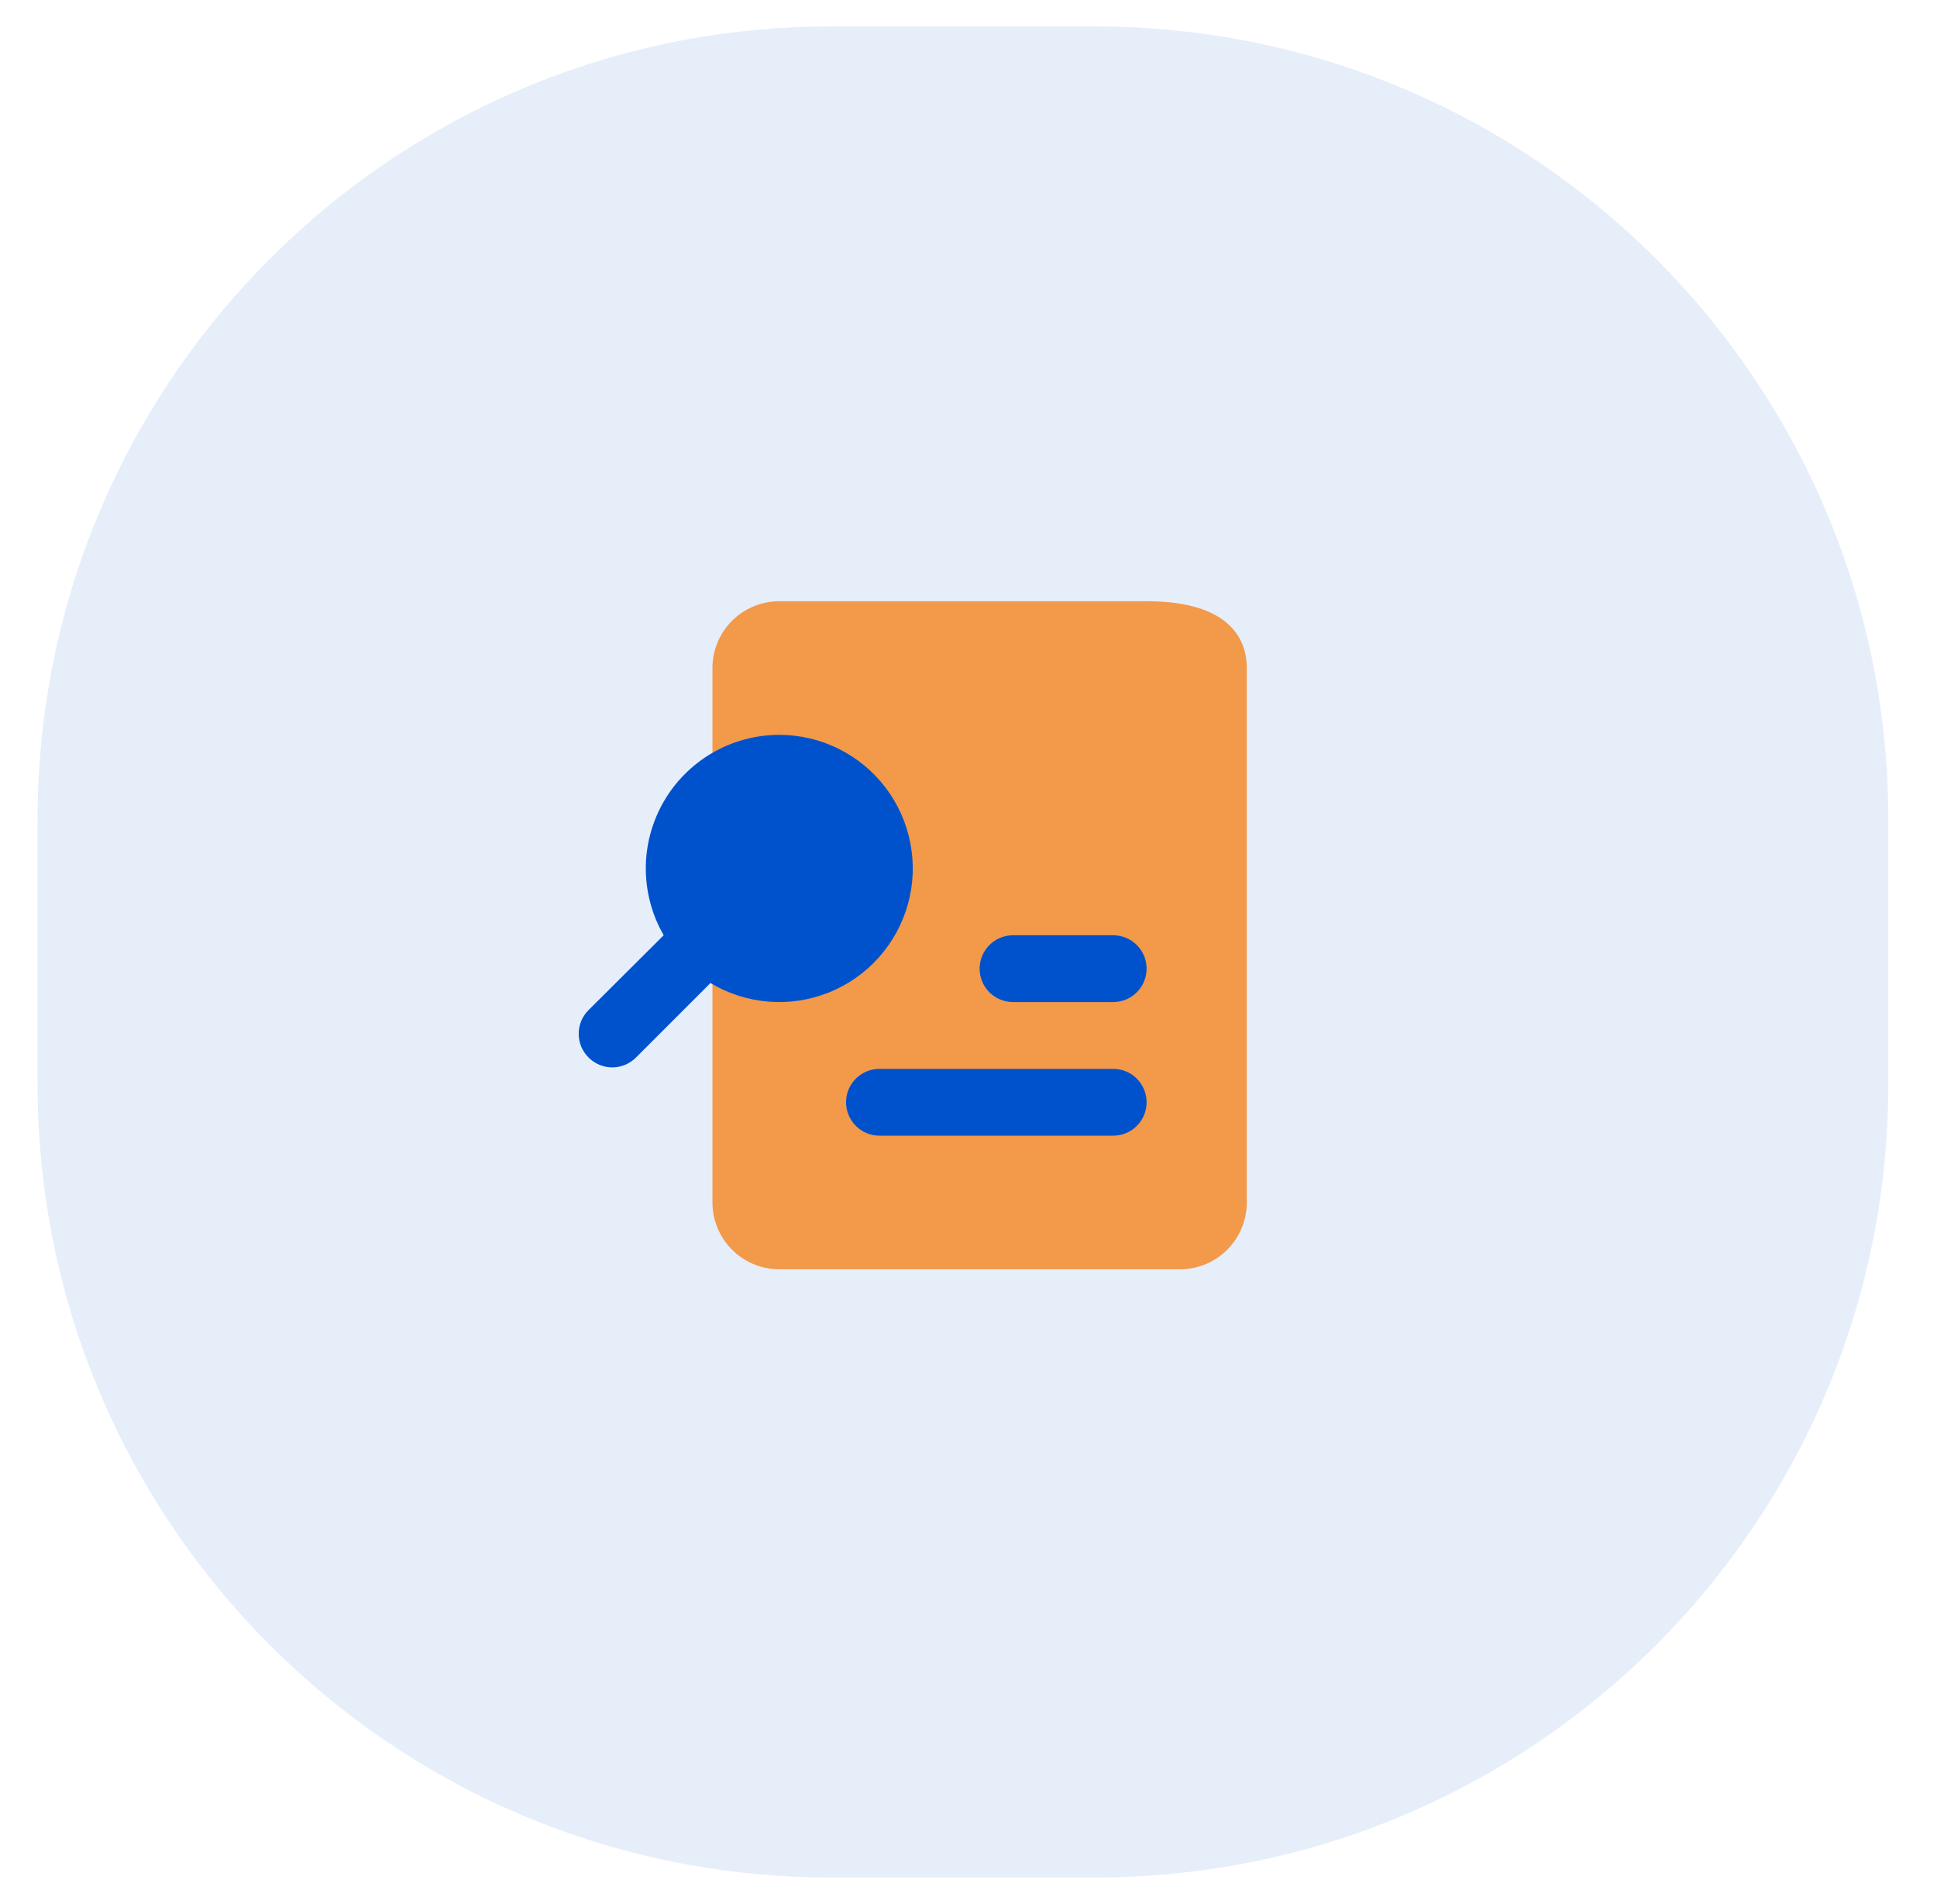
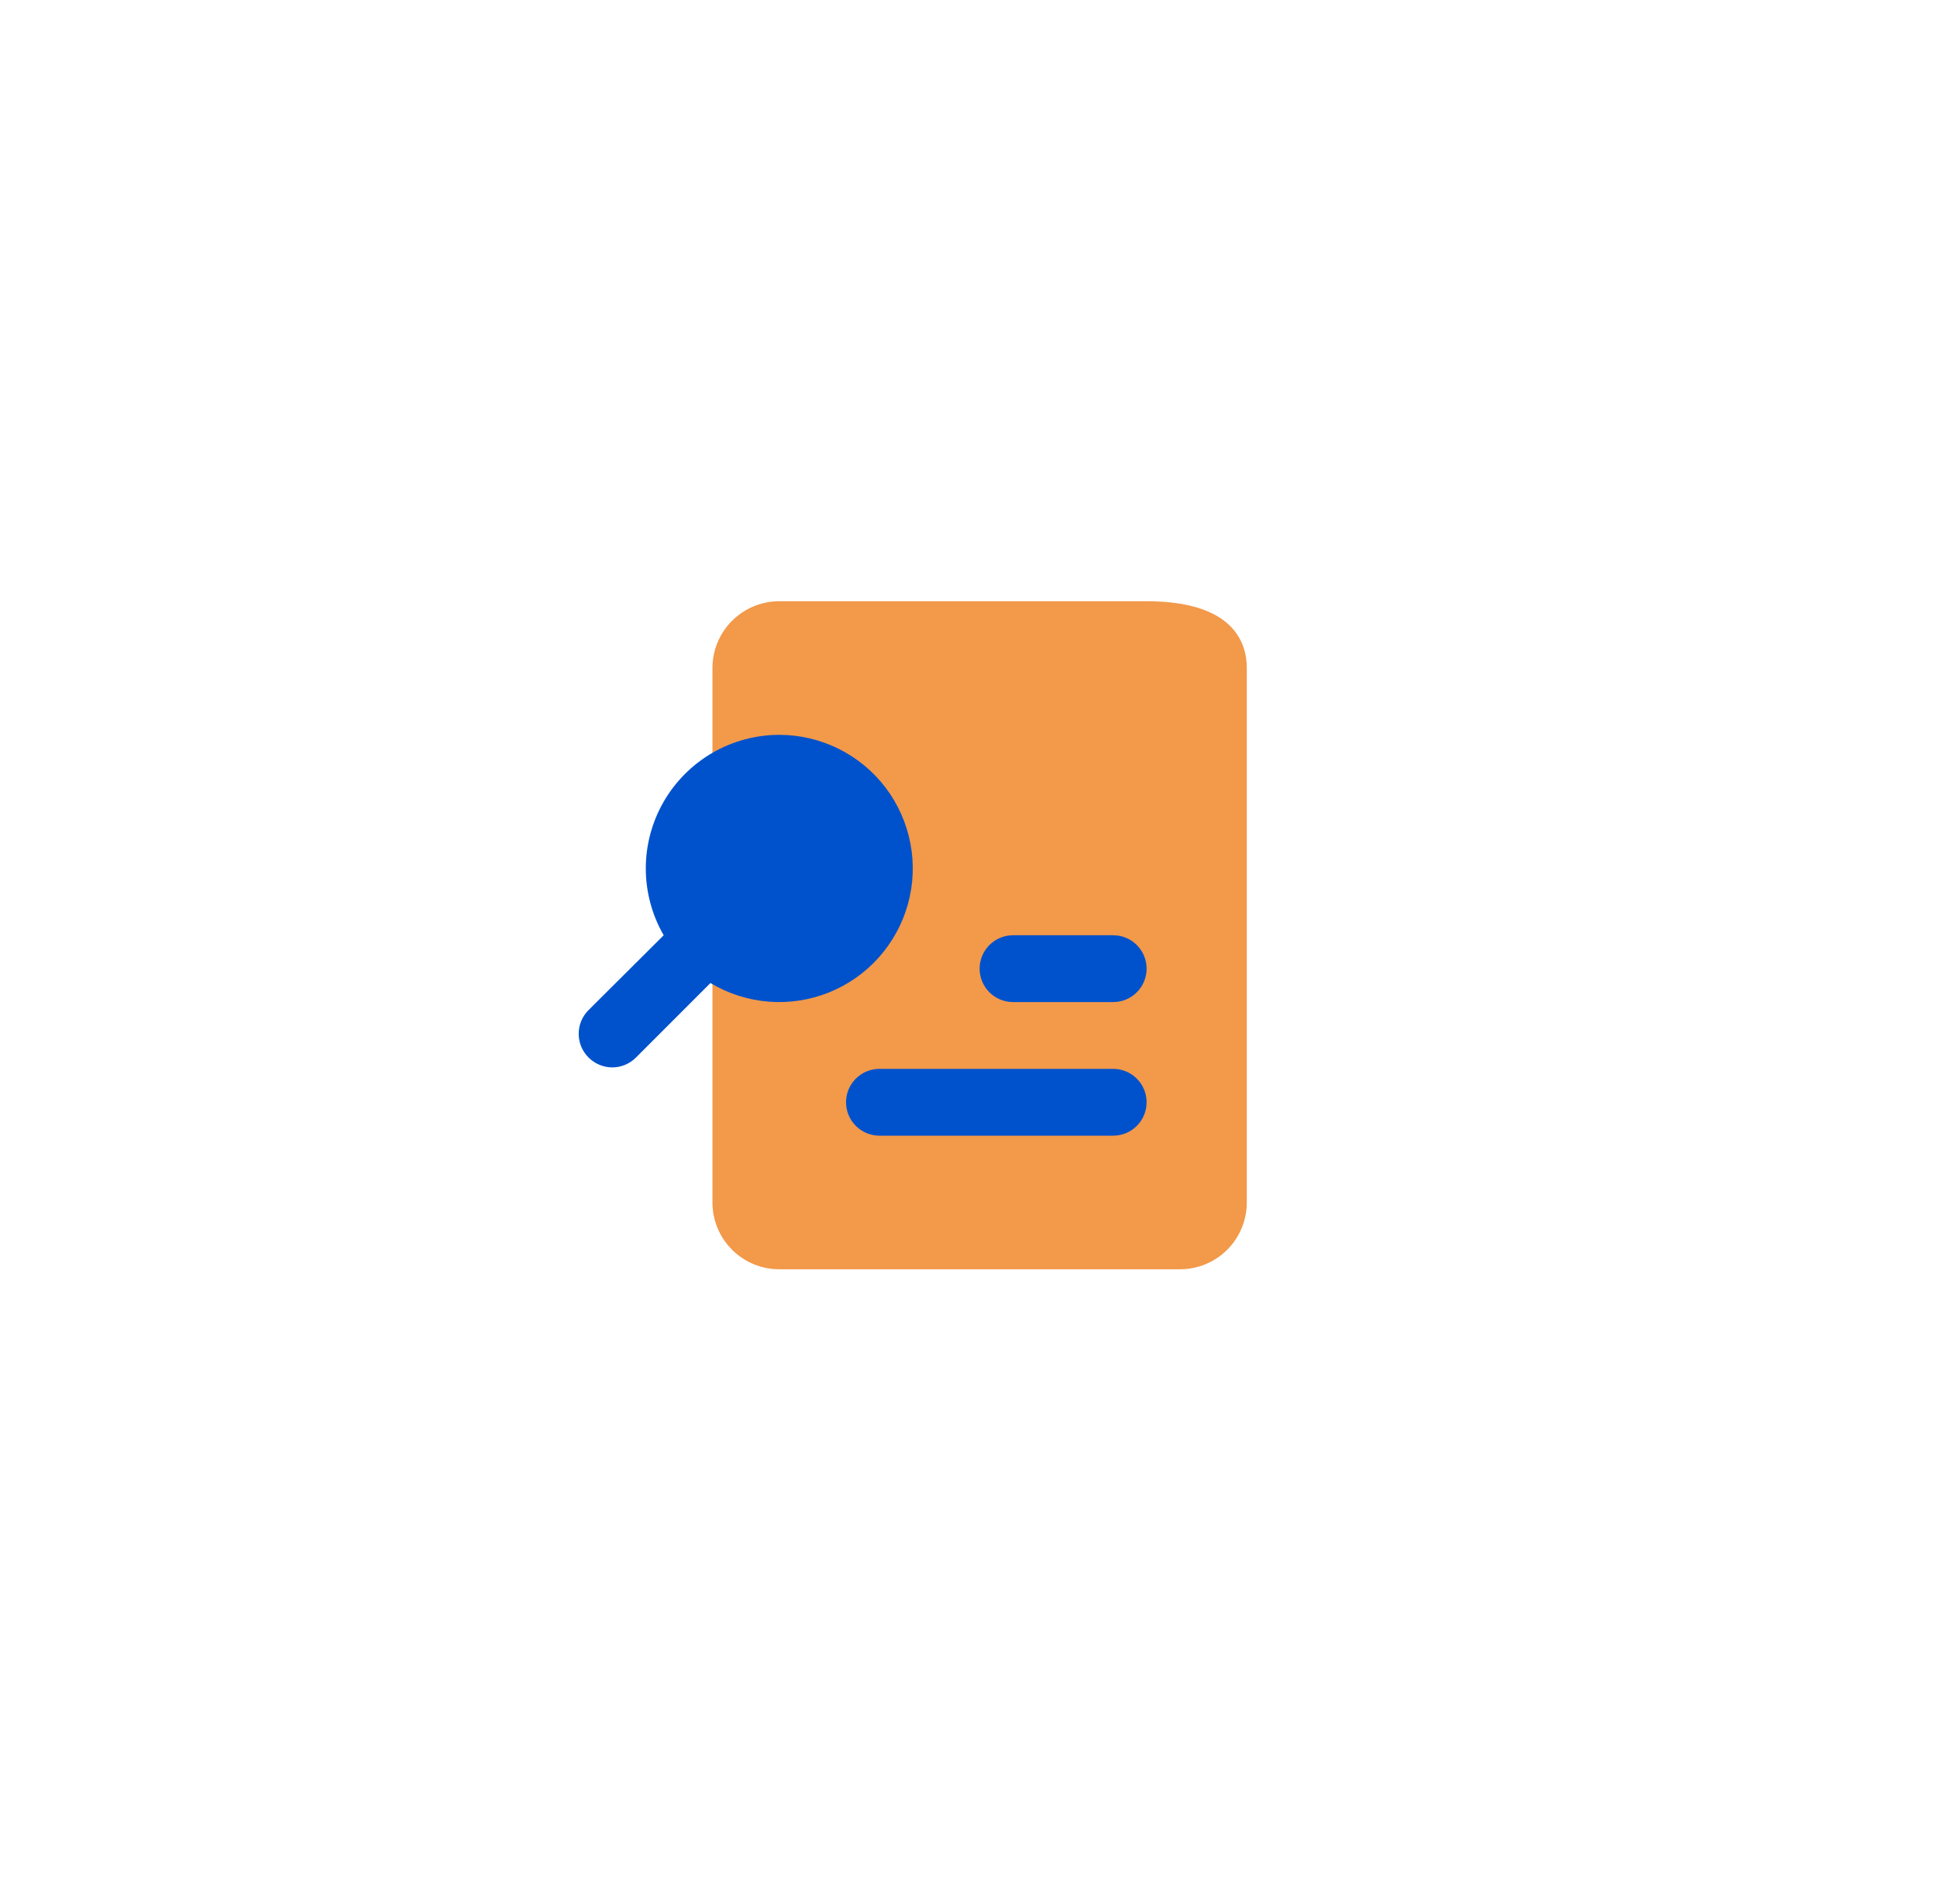
<svg xmlns="http://www.w3.org/2000/svg" width="58" height="57" viewBox="0 0 58 57" fill="none">
-   <path opacity="0.1" fill-rule="evenodd" clip-rule="evenodd" d="M24.875 0.792H32.792C45.908 0.792 56.542 11.425 56.542 24.542V32.458C56.542 45.575 45.908 56.208 32.792 56.208H24.875C11.758 56.208 1.125 45.575 1.125 32.458V24.542C1.125 11.425 11.758 0.792 24.875 0.792Z" fill="#0052CC" />
  <path d="M34.333 18H23.333C22.803 18 22.294 18.211 21.919 18.586C21.544 18.961 21.333 19.47 21.333 20V36C21.333 36.53 21.544 37.039 21.919 37.414C22.294 37.789 22.803 38 23.333 38H35.333C35.864 38 36.373 37.789 36.748 37.414C37.123 37.039 37.333 36.53 37.333 36V20C37.333 19.25 36.943 18 34.333 18Z" fill="#F2994A" />
  <path d="M29.333 29C29.333 28.735 29.439 28.48 29.626 28.293C29.814 28.105 30.068 28 30.333 28H33.333C33.599 28 33.853 28.105 34.04 28.293C34.228 28.48 34.333 28.735 34.333 29C34.333 29.265 34.228 29.52 34.04 29.707C33.853 29.895 33.599 30 33.333 30H30.333C30.068 30 29.814 29.895 29.626 29.707C29.439 29.52 29.333 29.265 29.333 29ZM23.333 22C22.631 22.001 21.942 22.186 21.335 22.537C20.727 22.889 20.223 23.394 19.872 24.002C19.522 24.61 19.337 25.299 19.337 26.001C19.338 26.703 19.522 27.392 19.873 28L17.623 30.24C17.53 30.333 17.455 30.444 17.404 30.565C17.354 30.687 17.328 30.818 17.328 30.95C17.328 31.082 17.354 31.213 17.404 31.335C17.455 31.456 17.53 31.567 17.623 31.66C17.716 31.754 17.827 31.828 17.949 31.879C18.071 31.93 18.201 31.956 18.333 31.956C18.465 31.956 18.596 31.93 18.718 31.879C18.84 31.828 18.95 31.754 19.043 31.66L21.273 29.43C21.802 29.747 22.396 29.938 23.011 29.987C23.625 30.037 24.242 29.943 24.815 29.715C25.387 29.486 25.899 29.128 26.31 28.669C26.721 28.21 27.021 27.663 27.186 27.069C27.351 26.475 27.376 25.851 27.259 25.246C27.143 24.64 26.889 24.07 26.516 23.579C26.143 23.089 25.662 22.691 25.11 22.417C24.558 22.143 23.95 22 23.333 22ZM33.333 32H26.333C26.068 32 25.814 32.105 25.626 32.293C25.439 32.48 25.333 32.735 25.333 33C25.333 33.265 25.439 33.52 25.626 33.707C25.814 33.895 26.068 34 26.333 34H33.333C33.599 34 33.853 33.895 34.04 33.707C34.228 33.52 34.333 33.265 34.333 33C34.333 32.735 34.228 32.48 34.04 32.293C33.853 32.105 33.599 32 33.333 32Z" fill="#0052CC" />
</svg>